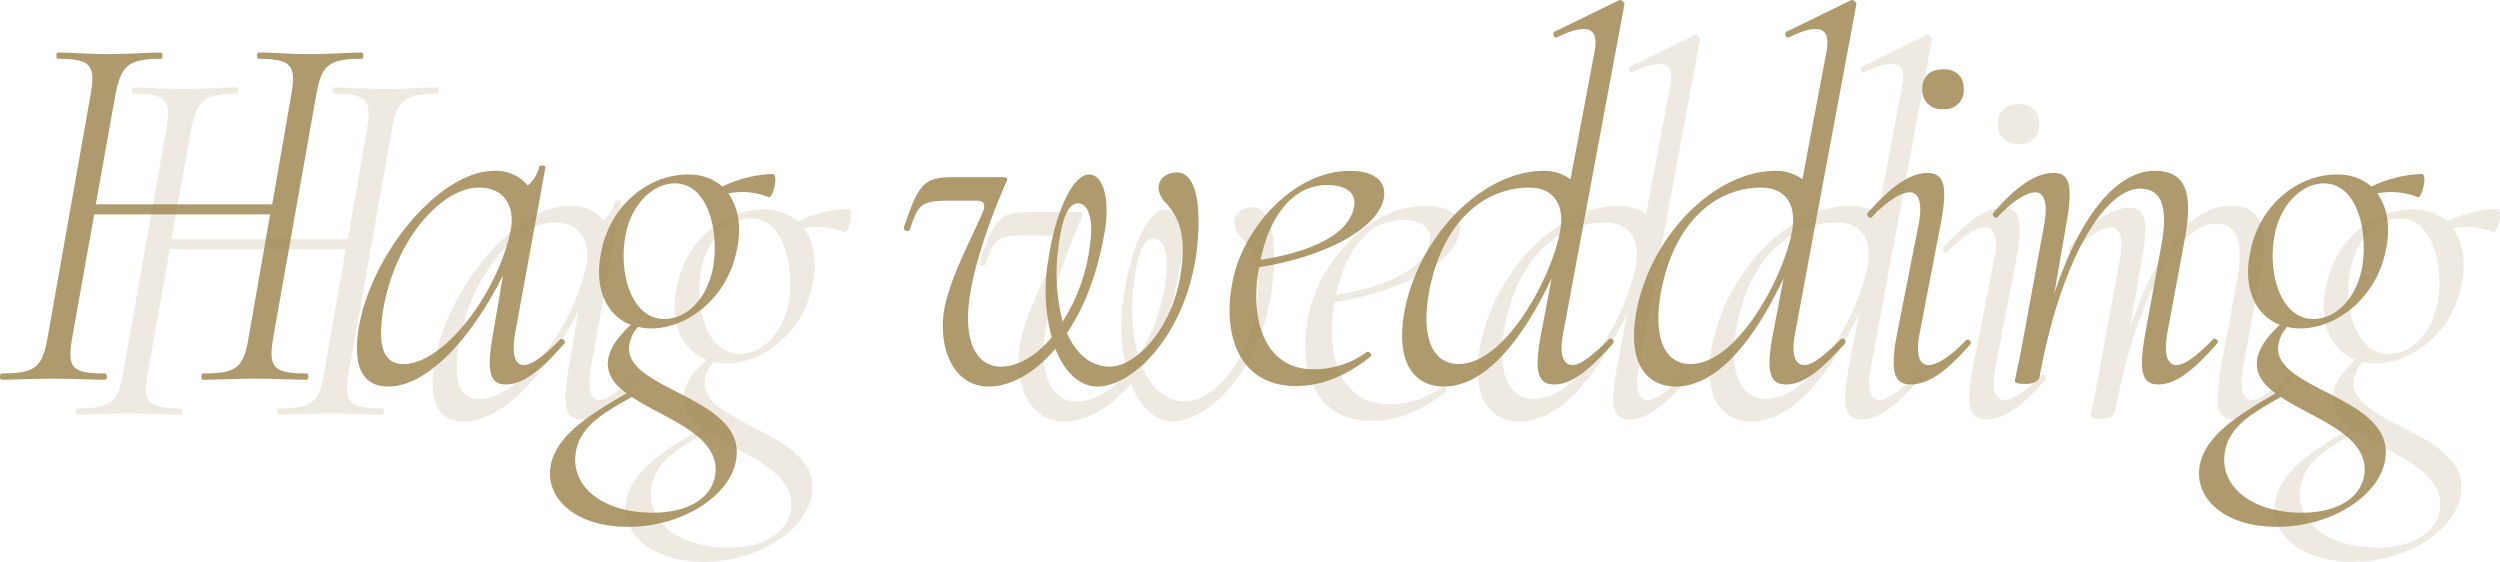
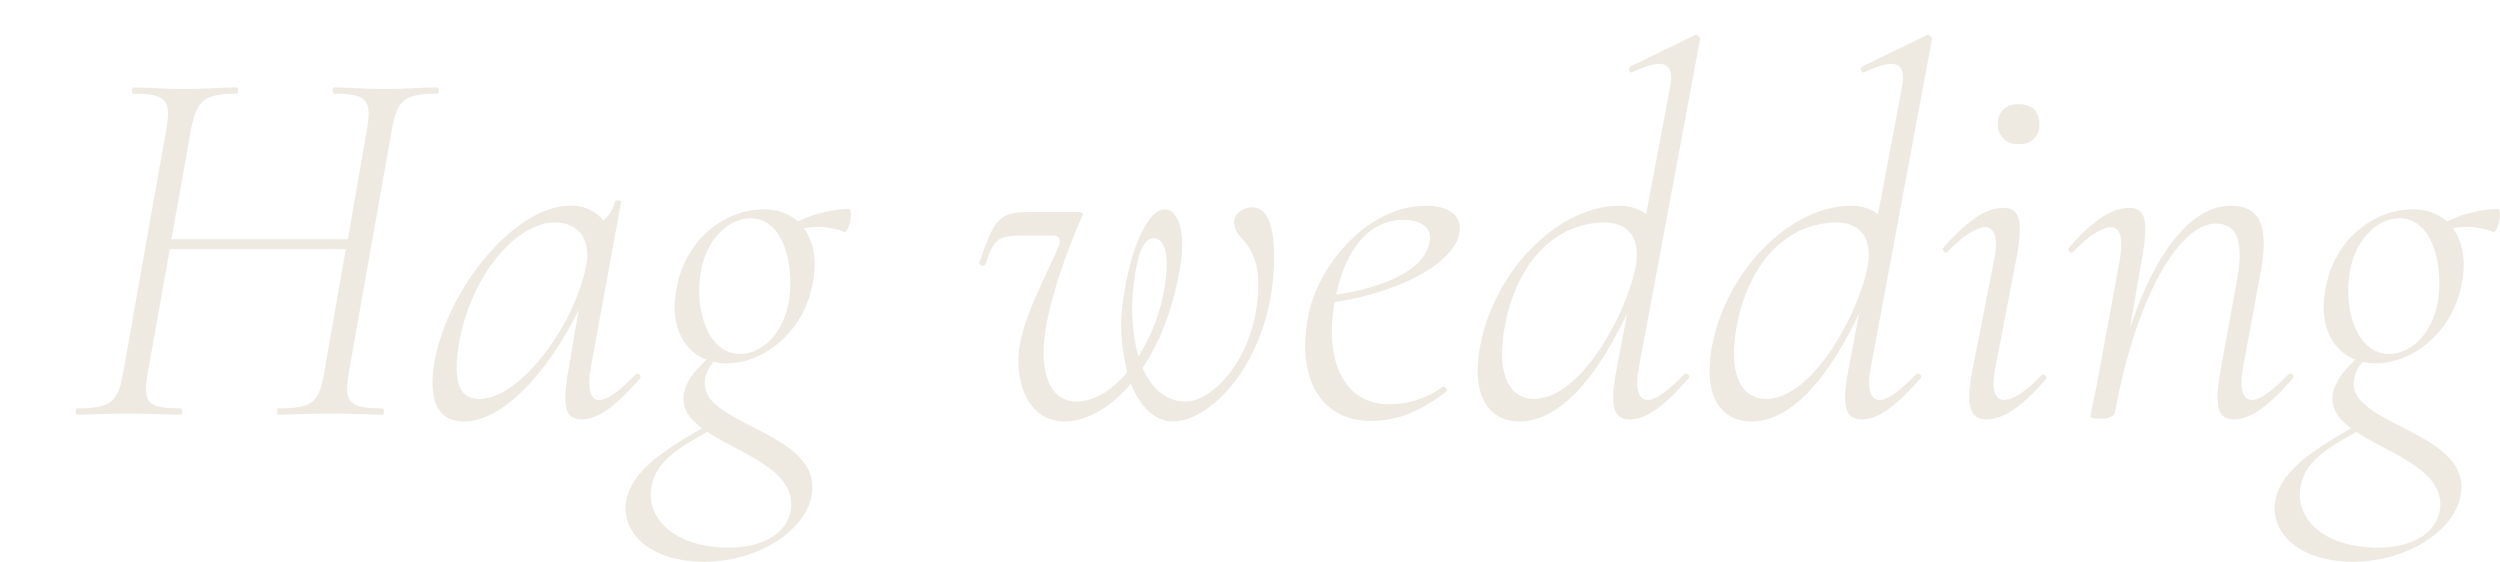
<svg xmlns="http://www.w3.org/2000/svg" width="429.797" height="96.572" viewBox="0 0 429.797 96.572">
  <g id="txt-hag" transform="translate(-360.72 -1180.718)">
-     <path id="パス_35243" data-name="パス 35243" d="M62.91-56.25c-2.25,0-5.67.27-8.91.27-3.33,0-6.57-.27-8.82-.27-.36,0-.36,1.08,0,1.08,5.85,0,6.48,1.26,5.58,6.39L47.52-30.15H17.19l3.33-18.63c.99-5.13,2.07-6.39,7.92-6.39.27,0,.27-1.08,0-1.08-2.34,0-5.67.27-9.09.27-3.33,0-6.39-.27-8.73-.27-.27,0-.27,1.08,0,1.08,5.76,0,6.57,1.08,5.67,6.21L8.91-7.29C8.01-2.07,6.75-1.08.99-1.08.63-1.08.63,0,.99,0c2.25,0,5.4-.18,8.73-.18,3.51,0,6.66.18,9.09.18.36,0,.36-1.08,0-1.08-5.85,0-6.57-.99-5.67-6.21l3.78-21.15H47.16L43.47-7.29c-.9,5.22-1.98,6.21-7.92,6.21-.27,0-.27,1.08,0,1.08,2.43,0,5.67-.18,9.09-.18,3.33,0,6.48.18,8.82.18.36,0,.36-1.08,0-1.08-5.76,0-6.66-.99-5.76-6.21l7.38-41.67c.9-5.13,2.16-6.21,7.83-6.21C63.27-55.17,63.27-56.25,62.91-56.25ZM97.02-6.93c-2.61,2.7-4.86,4.41-6.3,4.41s-2.07-1.8-1.44-5.49L94.5-36.54c.09-.27-.9-.45-1.08-.09a5.82,5.82,0,0,1-1.98,3.24,7.046,7.046,0,0,0-5.76-2.52c-9.45,0-21.51,14.58-23.4,27.72-.9,6.75,1.35,9.36,5.22,9.36,6.48,0,14.13-7.92,19.71-19.17L85.5-8.01C84.33-1.44,84.87.81,87.66.81c3.06,0,6.12-2.52,10.08-7.02C98.1-6.57,97.38-7.29,97.02-6.93ZM70.11-2.7c-3.51,0-4.41-3.06-3.6-8.73,1.8-12.15,9.81-21.42,16.38-21.6,4.68-.09,6.48,3.42,5.58,7.56C86.22-14.85,77.04-2.7,70.11-2.7Zm63.45-32.67a21.431,21.431,0,0,0-8.64,2.16,8.784,8.784,0,0,0-5.94-2.07c-7.02,0-13.41,5.58-14.85,13.14-1.35,5.85.54,10.98,5.04,12.69-2.07,1.98-3.42,3.69-3.87,5.76-.45,2.52.9,4.41,3.15,6.03-6.3,3.6-11.79,7.11-12.96,11.97-1.35,5.58,3.6,10.98,13.23,10.98,9.9,0,18.18-5.94,18.63-12.15.99-10.26-19.44-11.43-18.45-18.99a5.727,5.727,0,0,1,1.53-3.24,9.067,9.067,0,0,0,2.25.27c6.21,0,13.05-5.22,14.67-13.32.9-3.87.36-7.47-1.44-9.9a12.513,12.513,0,0,1,6.93.63C133.56-30.96,134.64-35.37,133.56-35.37ZM123.3-19.26c-1.08,5.58-4.68,8.82-8.37,8.82-5.67,0-7.92-8.01-6.66-14.4.9-5.13,4.59-8.91,8.46-8.91C122.58-33.75,124.38-25.29,123.3-19.26Zm.45,35.01c-.27,4.14-4.14,7.11-10.8,7.11-8.82,0-14.22-4.68-13.23-10.44.72-4.59,5.31-7.02,9.63-9.45C114.84,6.66,124.02,9.27,123.75,15.75Zm79.29-51.39c-1.26,0-3.15.72-3.15,2.7a3.911,3.911,0,0,0,1.35,2.61c1.53,1.89,3.78,4.5,2.34,12.87-1.71,9.27-7.83,15.21-12.06,15.21-3.24,0-5.76-2.16-7.38-5.76,2.88-4.23,5.22-9.99,6.48-17.37.9-5.13,0-9.9-2.7-9.9-2.79,0-5.76,6.57-6.93,14.4a31,31,0,0,0,.54,13.59c-2.7,3.24-5.85,5.04-8.73,5.04-4.23,0-6.3-4.32-5.49-11.16.72-5.85,3.42-13.77,6.3-20.34.45-.9.36-1.08-.72-1.08h-7.92c-5.31,0-6.21.81-8.82,8.55-.27.63.72.99.99.45,1.44-4.41,2.07-4.95,6.75-4.95h4.68c1.35,0,1.71.63.99,2.25-2.16,4.95-5.67,11.34-6.57,16.83-.9,6.21,1.53,12.87,7.74,12.87,3.51,0,7.65-2.07,11.43-6.48,1.53,3.87,4.05,6.48,7.29,6.48,5.76,0,14.85-8.37,16.92-22.68C207.18-27.45,207.09-35.64,203.04-35.64ZM182.79-23.49c.36-2.97,1.26-6.84,3.24-6.84,1.89,0,2.7,2.88,2.07,7.29a32.027,32.027,0,0,1-4.68,13.05A32.714,32.714,0,0,1,182.79-23.49Zm55.8-7.56c.63-2.97-1.53-4.86-5.76-4.86-9.99,0-18.72,10.35-20.25,19.26-1.8,9.45,1.53,17.73,10.89,17.73,4.14,0,8.28-1.44,12.87-5.04.36-.36-.27-.99-.63-.81a15.278,15.278,0,0,1-9.27,2.97c-7.65,0-11.07-7.47-9.27-17.55C227.88-20.97,237.42-25.74,238.59-31.05Zm-9.63-2.43c2.52,0,5.4.99,4.41,4.32-1.17,4.32-7.38,7.2-15.93,8.55C218.88-27.63,222.66-33.48,228.96-33.48Zm51.03-31.05c.09-.27-.54-.9-.9-.72l-11.07,5.4c-.54.18-.09,1.26.36.99,5.58-2.7,7.2-1.44,6.48,2.43l-4.14,21.96a7.715,7.715,0,0,0-4.59-1.44c-10.53,0-21.69,11.25-24.03,24.57-1.53,9.27,2.43,12.51,6.84,12.51,6.93,0,13.32-7.56,18.54-18.63l-1.8,9.45c-1.26,6.57-.63,8.82,2.25,8.82,3.06,0,6.03-2.52,10.08-7.02.45-.45-.36-1.17-.72-.72-2.7,2.7-4.86,4.41-6.21,4.41-1.62,0-2.34-1.8-1.62-5.49ZM251.46-2.7c-4.05,0-6.48-3.87-5.13-11.97,2.07-11.88,9-18.18,17.01-18.36,4.32-.09,6.48,2.7,5.58,7.56C267.57-17.91,259.65-2.7,251.46-2.7Zm68.4-61.83c.09-.27-.54-.9-.9-.72l-11.07,5.4c-.54.18-.09,1.26.36.99,5.58-2.7,7.2-1.44,6.48,2.43l-4.14,21.96A7.715,7.715,0,0,0,306-35.91c-10.53,0-21.69,11.25-24.03,24.57-1.53,9.27,2.43,12.51,6.84,12.51,6.93,0,13.32-7.56,18.54-18.63l-1.8,9.45c-1.26,6.57-.63,8.82,2.25,8.82,3.06,0,6.03-2.52,10.08-7.02.45-.45-.36-1.17-.72-.72-2.7,2.7-4.86,4.41-6.21,4.41-1.62,0-2.34-1.8-1.62-5.49ZM291.33-2.7c-4.05,0-6.48-3.87-5.13-11.97,2.07-11.88,9-18.18,17.01-18.36,4.32-.09,6.48,2.7,5.58,7.56C307.44-17.91,299.52-2.7,291.33-2.7ZM334.8-46.53a3.178,3.178,0,0,0,3.51-3.51c0-2.07-1.26-3.33-3.51-3.33s-3.6,1.26-3.6,3.33A3.245,3.245,0,0,0,334.8-46.53ZM329.22.81c2.97,0,6.21-2.25,10.17-6.84.45-.36-.27-1.17-.72-.72-2.61,2.79-5.04,4.23-6.39,4.23-1.62,0-2.25-1.8-1.53-5.49l3.6-18.72c1.26-6.57.63-8.82-2.25-8.82-2.97,0-6.21,2.25-10.26,6.84-.45.36.36,1.17.72.72,2.61-2.79,5.04-4.23,6.48-4.23,1.53,0,2.25,1.8,1.53,5.49L326.88-8.01C325.53-1.08,326.52.81,329.22.81Zm51.93-7.74c-2.61,2.7-4.86,4.41-6.21,4.41-1.62,0-2.25-1.8-1.62-5.49l2.97-16.02c1.62-8.46,0-11.88-5.13-11.88-6.75,0-13.05,8.19-17.28,21.15l2.07-11.97c1.17-6.57.63-8.82-2.16-8.82-3.06,0-6.39,2.25-10.35,6.84-.45.36.36,1.17.72.72,2.61-2.79,5.04-4.23,6.48-4.23,1.53,0,2.16,1.8,1.53,5.49L348.48-6.66c-.54,3.15-1.35,6.48-1.35,6.84s.27.54,1.89.54c1.35,0,2.25-.54,2.34-1.26,3.78-20.52,11.34-32.31,17.28-32.31,3.87,0,4.95,3.42,3.51,10.53L369.54-8.01c-1.17,6.57-.63,8.82,2.25,8.82,3.06,0,6.12-2.52,10.08-7.02C382.32-6.66,381.51-7.38,381.15-6.93Zm35.91-28.44a21.431,21.431,0,0,0-8.64,2.16,8.784,8.784,0,0,0-5.94-2.07c-7.02,0-13.41,5.58-14.85,13.14-1.35,5.85.54,10.98,5.04,12.69-2.07,1.98-3.42,3.69-3.87,5.76-.45,2.52.9,4.41,3.15,6.03-6.3,3.6-11.79,7.11-12.96,11.97-1.35,5.58,3.6,10.98,13.23,10.98,9.9,0,18.18-5.94,18.63-12.15.99-10.26-19.44-11.43-18.45-18.99a5.727,5.727,0,0,1,1.53-3.24,9.067,9.067,0,0,0,2.25.27c6.21,0,13.05-5.22,14.67-13.32.9-3.87.36-7.47-1.44-9.9a12.513,12.513,0,0,1,6.93.63C417.06-30.96,418.14-35.37,417.06-35.37ZM406.8-19.26c-1.08,5.58-4.68,8.82-8.37,8.82-5.67,0-7.92-8.01-6.66-14.4.9-5.13,4.59-8.91,8.46-8.91C406.08-33.75,407.88-25.29,406.8-19.26Zm.45,35.01c-.27,4.14-4.14,7.11-10.8,7.11-8.82,0-14.22-4.68-13.23-10.44.72-4.59,5.31-7.02,9.63-9.45C398.34,6.66,407.52,9.27,407.25,15.75Z" transform="translate(360 1246)" fill="#a58f5e" opacity="0.9" />
    <path id="パス_35244" data-name="パス 35244" d="M62.91-56.25c-2.25,0-5.67.27-8.91.27-3.33,0-6.57-.27-8.82-.27-.36,0-.36,1.08,0,1.08,5.85,0,6.48,1.26,5.58,6.39L47.52-30.15H17.19l3.33-18.63c.99-5.13,2.07-6.39,7.92-6.39.27,0,.27-1.08,0-1.08-2.34,0-5.67.27-9.09.27-3.33,0-6.39-.27-8.73-.27-.27,0-.27,1.08,0,1.08,5.76,0,6.57,1.08,5.67,6.21L8.91-7.29C8.01-2.07,6.75-1.08.99-1.08.63-1.08.63,0,.99,0c2.25,0,5.4-.18,8.73-.18,3.51,0,6.66.18,9.09.18.36,0,.36-1.08,0-1.08-5.85,0-6.57-.99-5.67-6.21l3.78-21.15H47.16L43.47-7.29c-.9,5.22-1.98,6.21-7.92,6.21-.27,0-.27,1.08,0,1.08,2.43,0,5.67-.18,9.09-.18,3.33,0,6.48.18,8.82.18.36,0,.36-1.08,0-1.08-5.76,0-6.66-.99-5.76-6.21l7.38-41.67c.9-5.13,2.16-6.21,7.83-6.21C63.27-55.17,63.27-56.25,62.91-56.25ZM97.02-6.93c-2.61,2.7-4.86,4.41-6.3,4.41s-2.07-1.8-1.44-5.49L94.5-36.54c.09-.27-.9-.45-1.08-.09a5.82,5.82,0,0,1-1.98,3.24,7.046,7.046,0,0,0-5.76-2.52c-9.45,0-21.51,14.58-23.4,27.72-.9,6.75,1.35,9.36,5.22,9.36,6.48,0,14.13-7.92,19.71-19.17L85.5-8.01C84.33-1.44,84.87.81,87.66.81c3.06,0,6.12-2.52,10.08-7.02C98.1-6.57,97.38-7.29,97.02-6.93ZM70.11-2.7c-3.51,0-4.41-3.06-3.6-8.73,1.8-12.15,9.81-21.42,16.38-21.6,4.68-.09,6.48,3.42,5.58,7.56C86.22-14.85,77.04-2.7,70.11-2.7Zm63.45-32.67a21.431,21.431,0,0,0-8.64,2.16,8.784,8.784,0,0,0-5.94-2.07c-7.02,0-13.41,5.58-14.85,13.14-1.35,5.85.54,10.98,5.04,12.69-2.07,1.98-3.42,3.69-3.87,5.76-.45,2.52.9,4.41,3.15,6.03-6.3,3.6-11.79,7.11-12.96,11.97-1.35,5.58,3.6,10.98,13.23,10.98,9.9,0,18.18-5.94,18.63-12.15.99-10.26-19.44-11.43-18.45-18.99a5.727,5.727,0,0,1,1.53-3.24,9.067,9.067,0,0,0,2.25.27c6.21,0,13.05-5.22,14.67-13.32.9-3.87.36-7.47-1.44-9.9a12.513,12.513,0,0,1,6.93.63C133.56-30.96,134.64-35.37,133.56-35.37ZM123.3-19.26c-1.08,5.58-4.68,8.82-8.37,8.82-5.67,0-7.92-8.01-6.66-14.4.9-5.13,4.59-8.91,8.46-8.91C122.58-33.75,124.38-25.29,123.3-19.26Zm.45,35.01c-.27,4.14-4.14,7.11-10.8,7.11-8.82,0-14.22-4.68-13.23-10.44.72-4.59,5.31-7.02,9.63-9.45C114.84,6.66,124.02,9.27,123.75,15.75Zm79.29-51.39c-1.26,0-3.15.72-3.15,2.7a3.911,3.911,0,0,0,1.35,2.61c1.53,1.89,3.78,4.5,2.34,12.87-1.71,9.27-7.83,15.21-12.06,15.21-3.24,0-5.76-2.16-7.38-5.76,2.88-4.23,5.22-9.99,6.48-17.37.9-5.13,0-9.9-2.7-9.9-2.79,0-5.76,6.57-6.93,14.4a31,31,0,0,0,.54,13.59c-2.7,3.24-5.85,5.04-8.73,5.04-4.23,0-6.3-4.32-5.49-11.16.72-5.85,3.42-13.77,6.3-20.34.45-.9.36-1.08-.72-1.08h-7.92c-5.31,0-6.21.81-8.82,8.55-.27.63.72.99.99.45,1.44-4.41,2.07-4.95,6.75-4.95h4.68c1.35,0,1.71.63.99,2.25-2.16,4.95-5.67,11.34-6.57,16.83-.9,6.21,1.53,12.87,7.74,12.87,3.51,0,7.65-2.07,11.43-6.48,1.53,3.87,4.05,6.48,7.29,6.48,5.76,0,14.85-8.37,16.92-22.68C207.18-27.45,207.09-35.64,203.04-35.64ZM182.79-23.49c.36-2.97,1.26-6.84,3.24-6.84,1.89,0,2.7,2.88,2.07,7.29a32.027,32.027,0,0,1-4.68,13.05A32.714,32.714,0,0,1,182.79-23.49Zm55.8-7.56c.63-2.97-1.53-4.86-5.76-4.86-9.99,0-18.72,10.35-20.25,19.26-1.8,9.45,1.53,17.73,10.89,17.73,4.14,0,8.28-1.44,12.87-5.04.36-.36-.27-.99-.63-.81a15.278,15.278,0,0,1-9.27,2.97c-7.65,0-11.07-7.47-9.27-17.55C227.88-20.97,237.42-25.74,238.59-31.05Zm-9.63-2.43c2.52,0,5.4.99,4.41,4.32-1.17,4.32-7.38,7.2-15.93,8.55C218.88-27.63,222.66-33.48,228.96-33.48Zm51.03-31.05c.09-.27-.54-.9-.9-.72l-11.07,5.4c-.54.18-.09,1.26.36.99,5.58-2.7,7.2-1.44,6.48,2.43l-4.14,21.96a7.715,7.715,0,0,0-4.59-1.44c-10.53,0-21.69,11.25-24.03,24.57-1.53,9.27,2.43,12.51,6.84,12.51,6.93,0,13.32-7.56,18.54-18.63l-1.8,9.45c-1.26,6.57-.63,8.82,2.25,8.82,3.06,0,6.03-2.52,10.08-7.02.45-.45-.36-1.17-.72-.72-2.7,2.7-4.86,4.41-6.21,4.41-1.62,0-2.34-1.8-1.62-5.49ZM251.46-2.7c-4.05,0-6.48-3.87-5.13-11.97,2.07-11.88,9-18.18,17.01-18.36,4.32-.09,6.48,2.7,5.58,7.56C267.57-17.91,259.65-2.7,251.46-2.7Zm68.4-61.83c.09-.27-.54-.9-.9-.72l-11.07,5.4c-.54.18-.09,1.26.36.99,5.58-2.7,7.2-1.44,6.48,2.43l-4.14,21.96A7.715,7.715,0,0,0,306-35.91c-10.53,0-21.69,11.25-24.03,24.57-1.53,9.27,2.43,12.51,6.84,12.51,6.93,0,13.32-7.56,18.54-18.63l-1.8,9.45c-1.26,6.57-.63,8.82,2.25,8.82,3.06,0,6.03-2.52,10.08-7.02.45-.45-.36-1.17-.72-.72-2.7,2.7-4.86,4.41-6.21,4.41-1.62,0-2.34-1.8-1.62-5.49ZM291.33-2.7c-4.05,0-6.48-3.87-5.13-11.97,2.07-11.88,9-18.18,17.01-18.36,4.32-.09,6.48,2.7,5.58,7.56C307.44-17.91,299.52-2.7,291.33-2.7ZM334.8-46.53a3.178,3.178,0,0,0,3.51-3.51c0-2.07-1.26-3.33-3.51-3.33s-3.6,1.26-3.6,3.33A3.245,3.245,0,0,0,334.8-46.53ZM329.22.81c2.97,0,6.21-2.25,10.17-6.84.45-.36-.27-1.17-.72-.72-2.61,2.79-5.04,4.23-6.39,4.23-1.62,0-2.25-1.8-1.53-5.49l3.6-18.72c1.26-6.57.63-8.82-2.25-8.82-2.97,0-6.21,2.25-10.26,6.84-.45.36.36,1.17.72.72,2.61-2.79,5.04-4.23,6.48-4.23,1.53,0,2.25,1.8,1.53,5.49L326.88-8.01C325.53-1.08,326.52.81,329.22.81Zm51.93-7.74c-2.61,2.7-4.86,4.41-6.21,4.41-1.62,0-2.25-1.8-1.62-5.49l2.97-16.02c1.62-8.46,0-11.88-5.13-11.88-6.75,0-13.05,8.19-17.28,21.15l2.07-11.97c1.17-6.57.63-8.82-2.16-8.82-3.06,0-6.39,2.25-10.35,6.84-.45.36.36,1.17.72.72,2.61-2.79,5.04-4.23,6.48-4.23,1.53,0,2.16,1.8,1.53,5.49L348.48-6.66c-.54,3.15-1.35,6.48-1.35,6.84s.27.54,1.89.54c1.35,0,2.25-.54,2.34-1.26,3.78-20.52,11.34-32.31,17.28-32.31,3.87,0,4.95,3.42,3.51,10.53L369.54-8.01c-1.17,6.57-.63,8.82,2.25,8.82,3.06,0,6.12-2.52,10.08-7.02C382.32-6.66,381.51-7.38,381.15-6.93Zm35.91-28.44a21.431,21.431,0,0,0-8.64,2.16,8.784,8.784,0,0,0-5.94-2.07c-7.02,0-13.41,5.58-14.85,13.14-1.35,5.85.54,10.98,5.04,12.69-2.07,1.98-3.42,3.69-3.87,5.76-.45,2.52.9,4.41,3.15,6.03-6.3,3.6-11.79,7.11-12.96,11.97-1.35,5.58,3.6,10.98,13.23,10.98,9.9,0,18.18-5.94,18.63-12.15.99-10.26-19.44-11.43-18.45-18.99a5.727,5.727,0,0,1,1.53-3.24,9.067,9.067,0,0,0,2.25.27c6.21,0,13.05-5.22,14.67-13.32.9-3.87.36-7.47-1.44-9.9a12.513,12.513,0,0,1,6.93.63C417.06-30.96,418.14-35.37,417.06-35.37ZM406.8-19.26c-1.08,5.58-4.68,8.82-8.37,8.82-5.67,0-7.92-8.01-6.66-14.4.9-5.13,4.59-8.91,8.46-8.91C406.08-33.75,407.88-25.29,406.8-19.26Zm.45,35.01c-.27,4.14-4.14,7.11-10.8,7.11-8.82,0-14.22-4.68-13.23-10.44.72-4.59,5.31-7.02,9.63-9.45C398.34,6.66,407.52,9.27,407.25,15.75Z" transform="translate(373 1252)" fill="#a58f5e" opacity="0.18" />
  </g>
</svg>